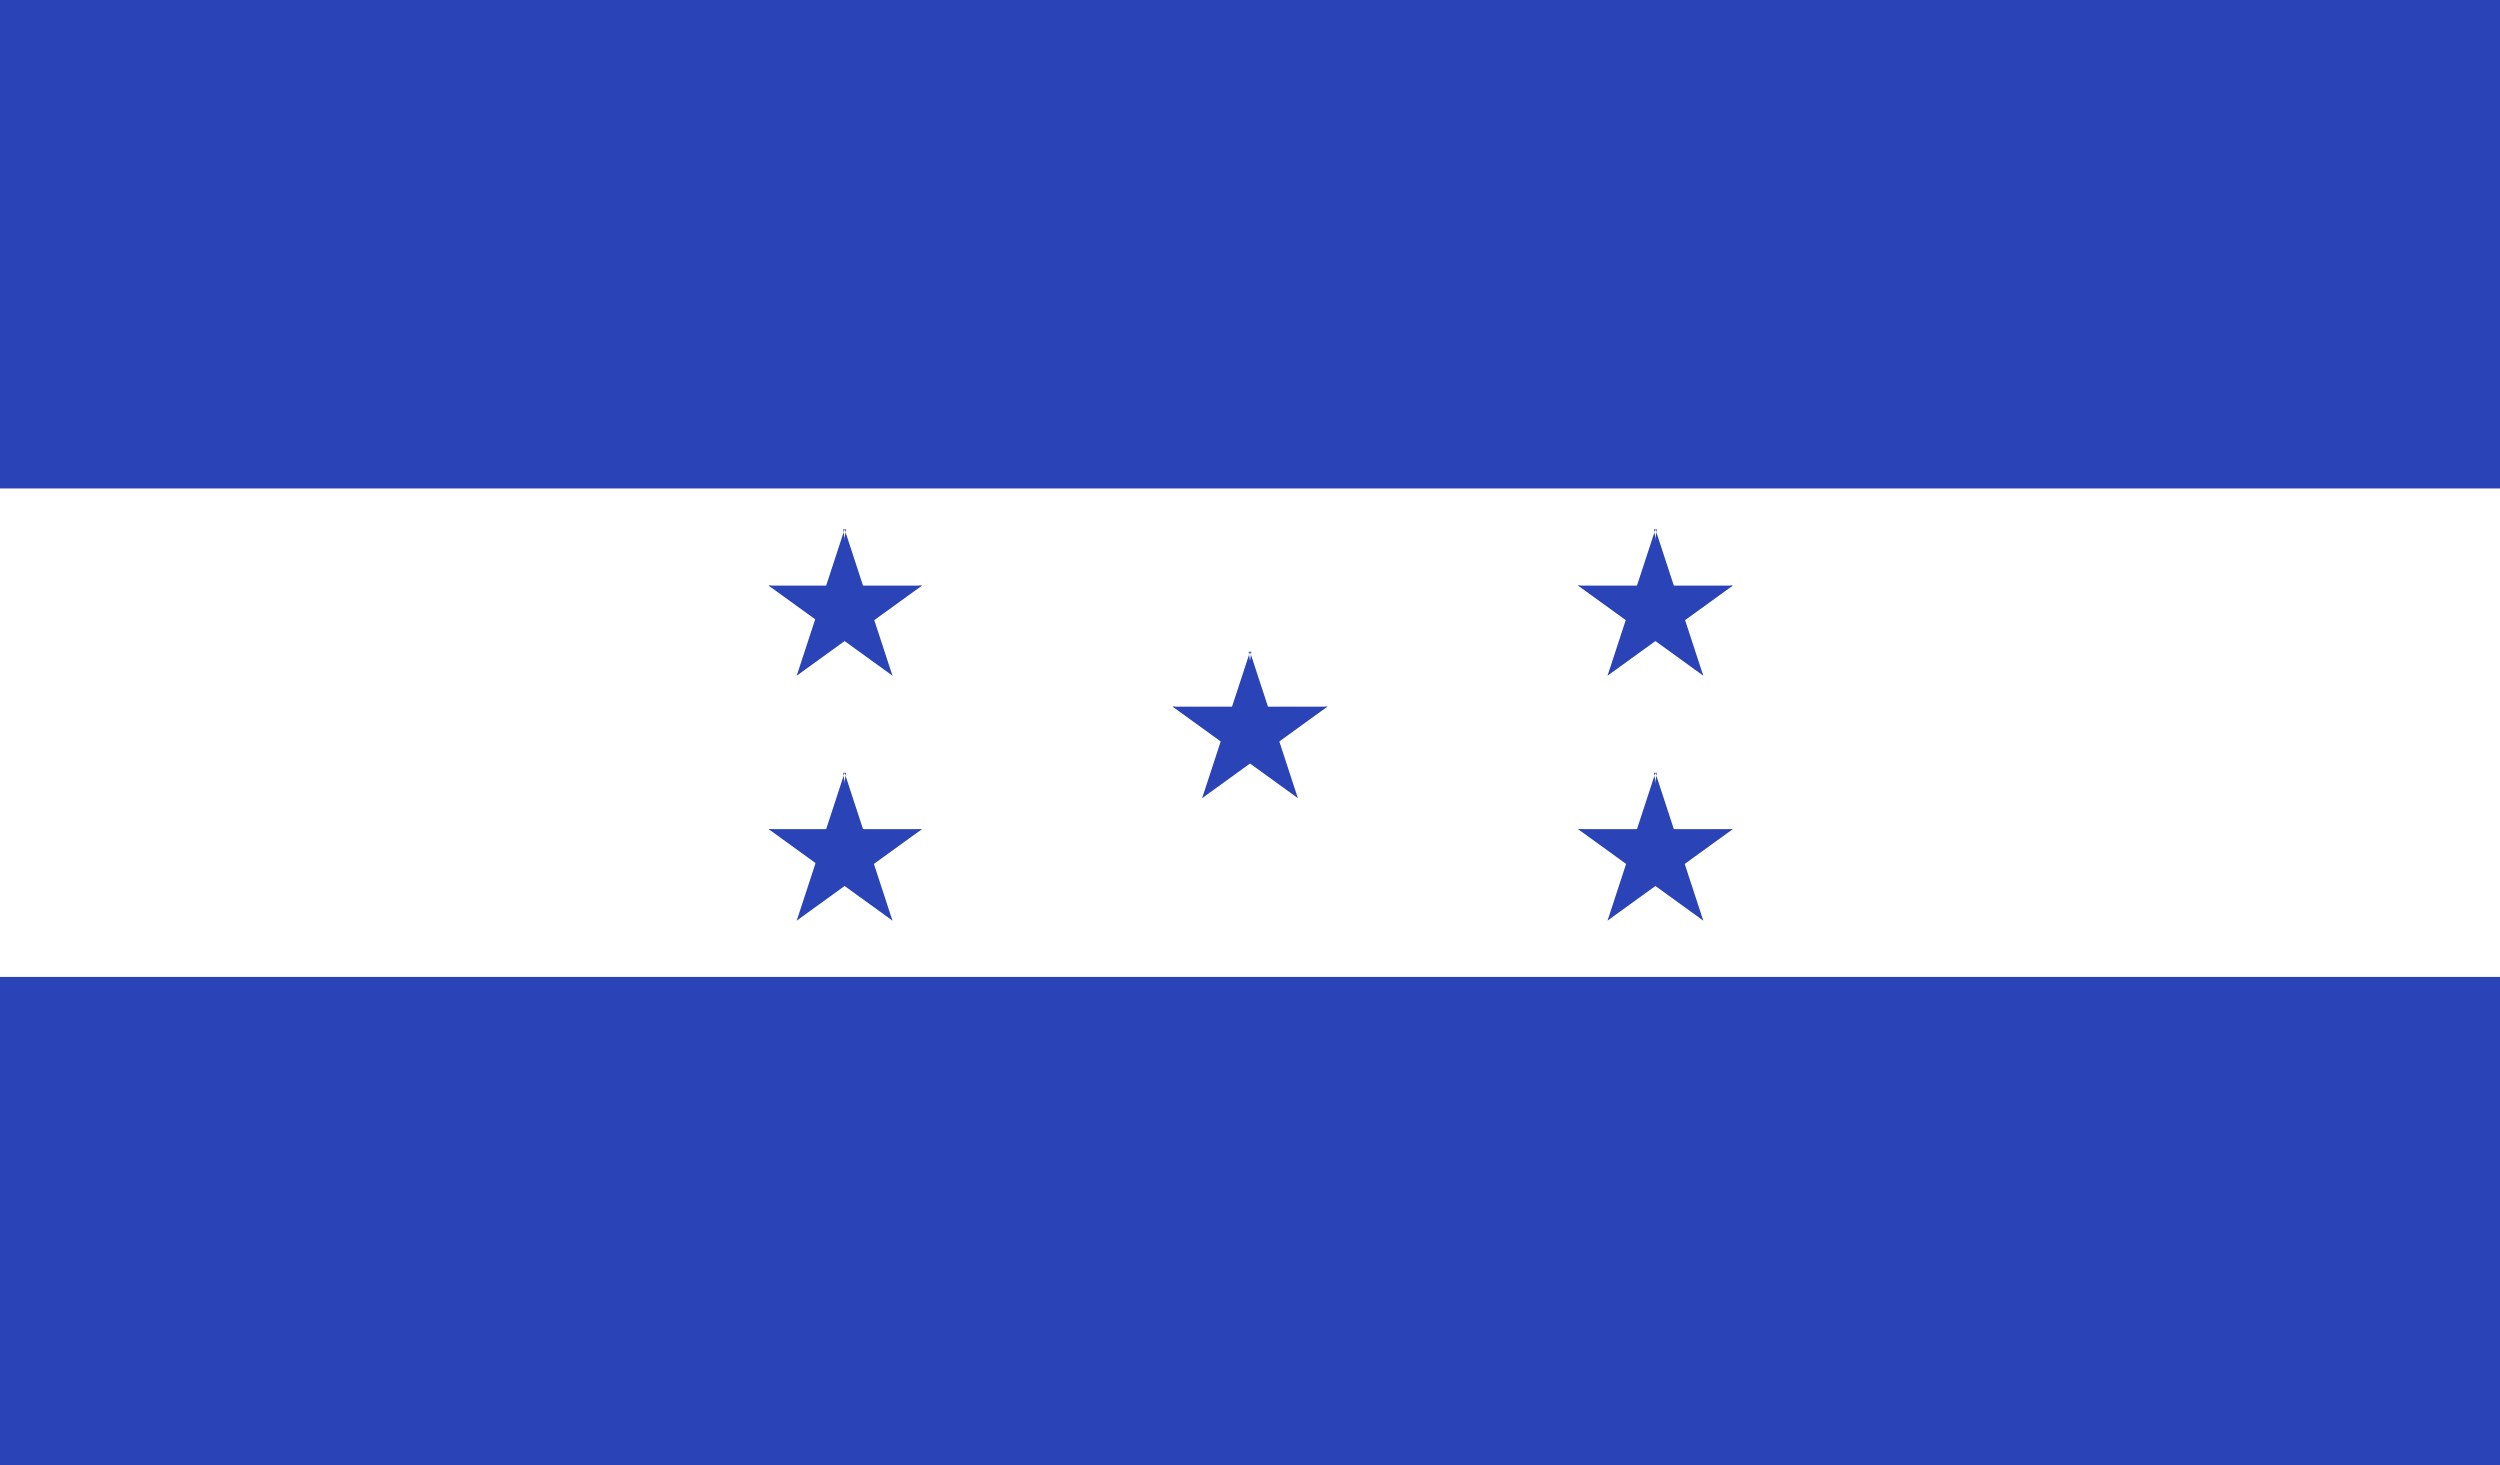
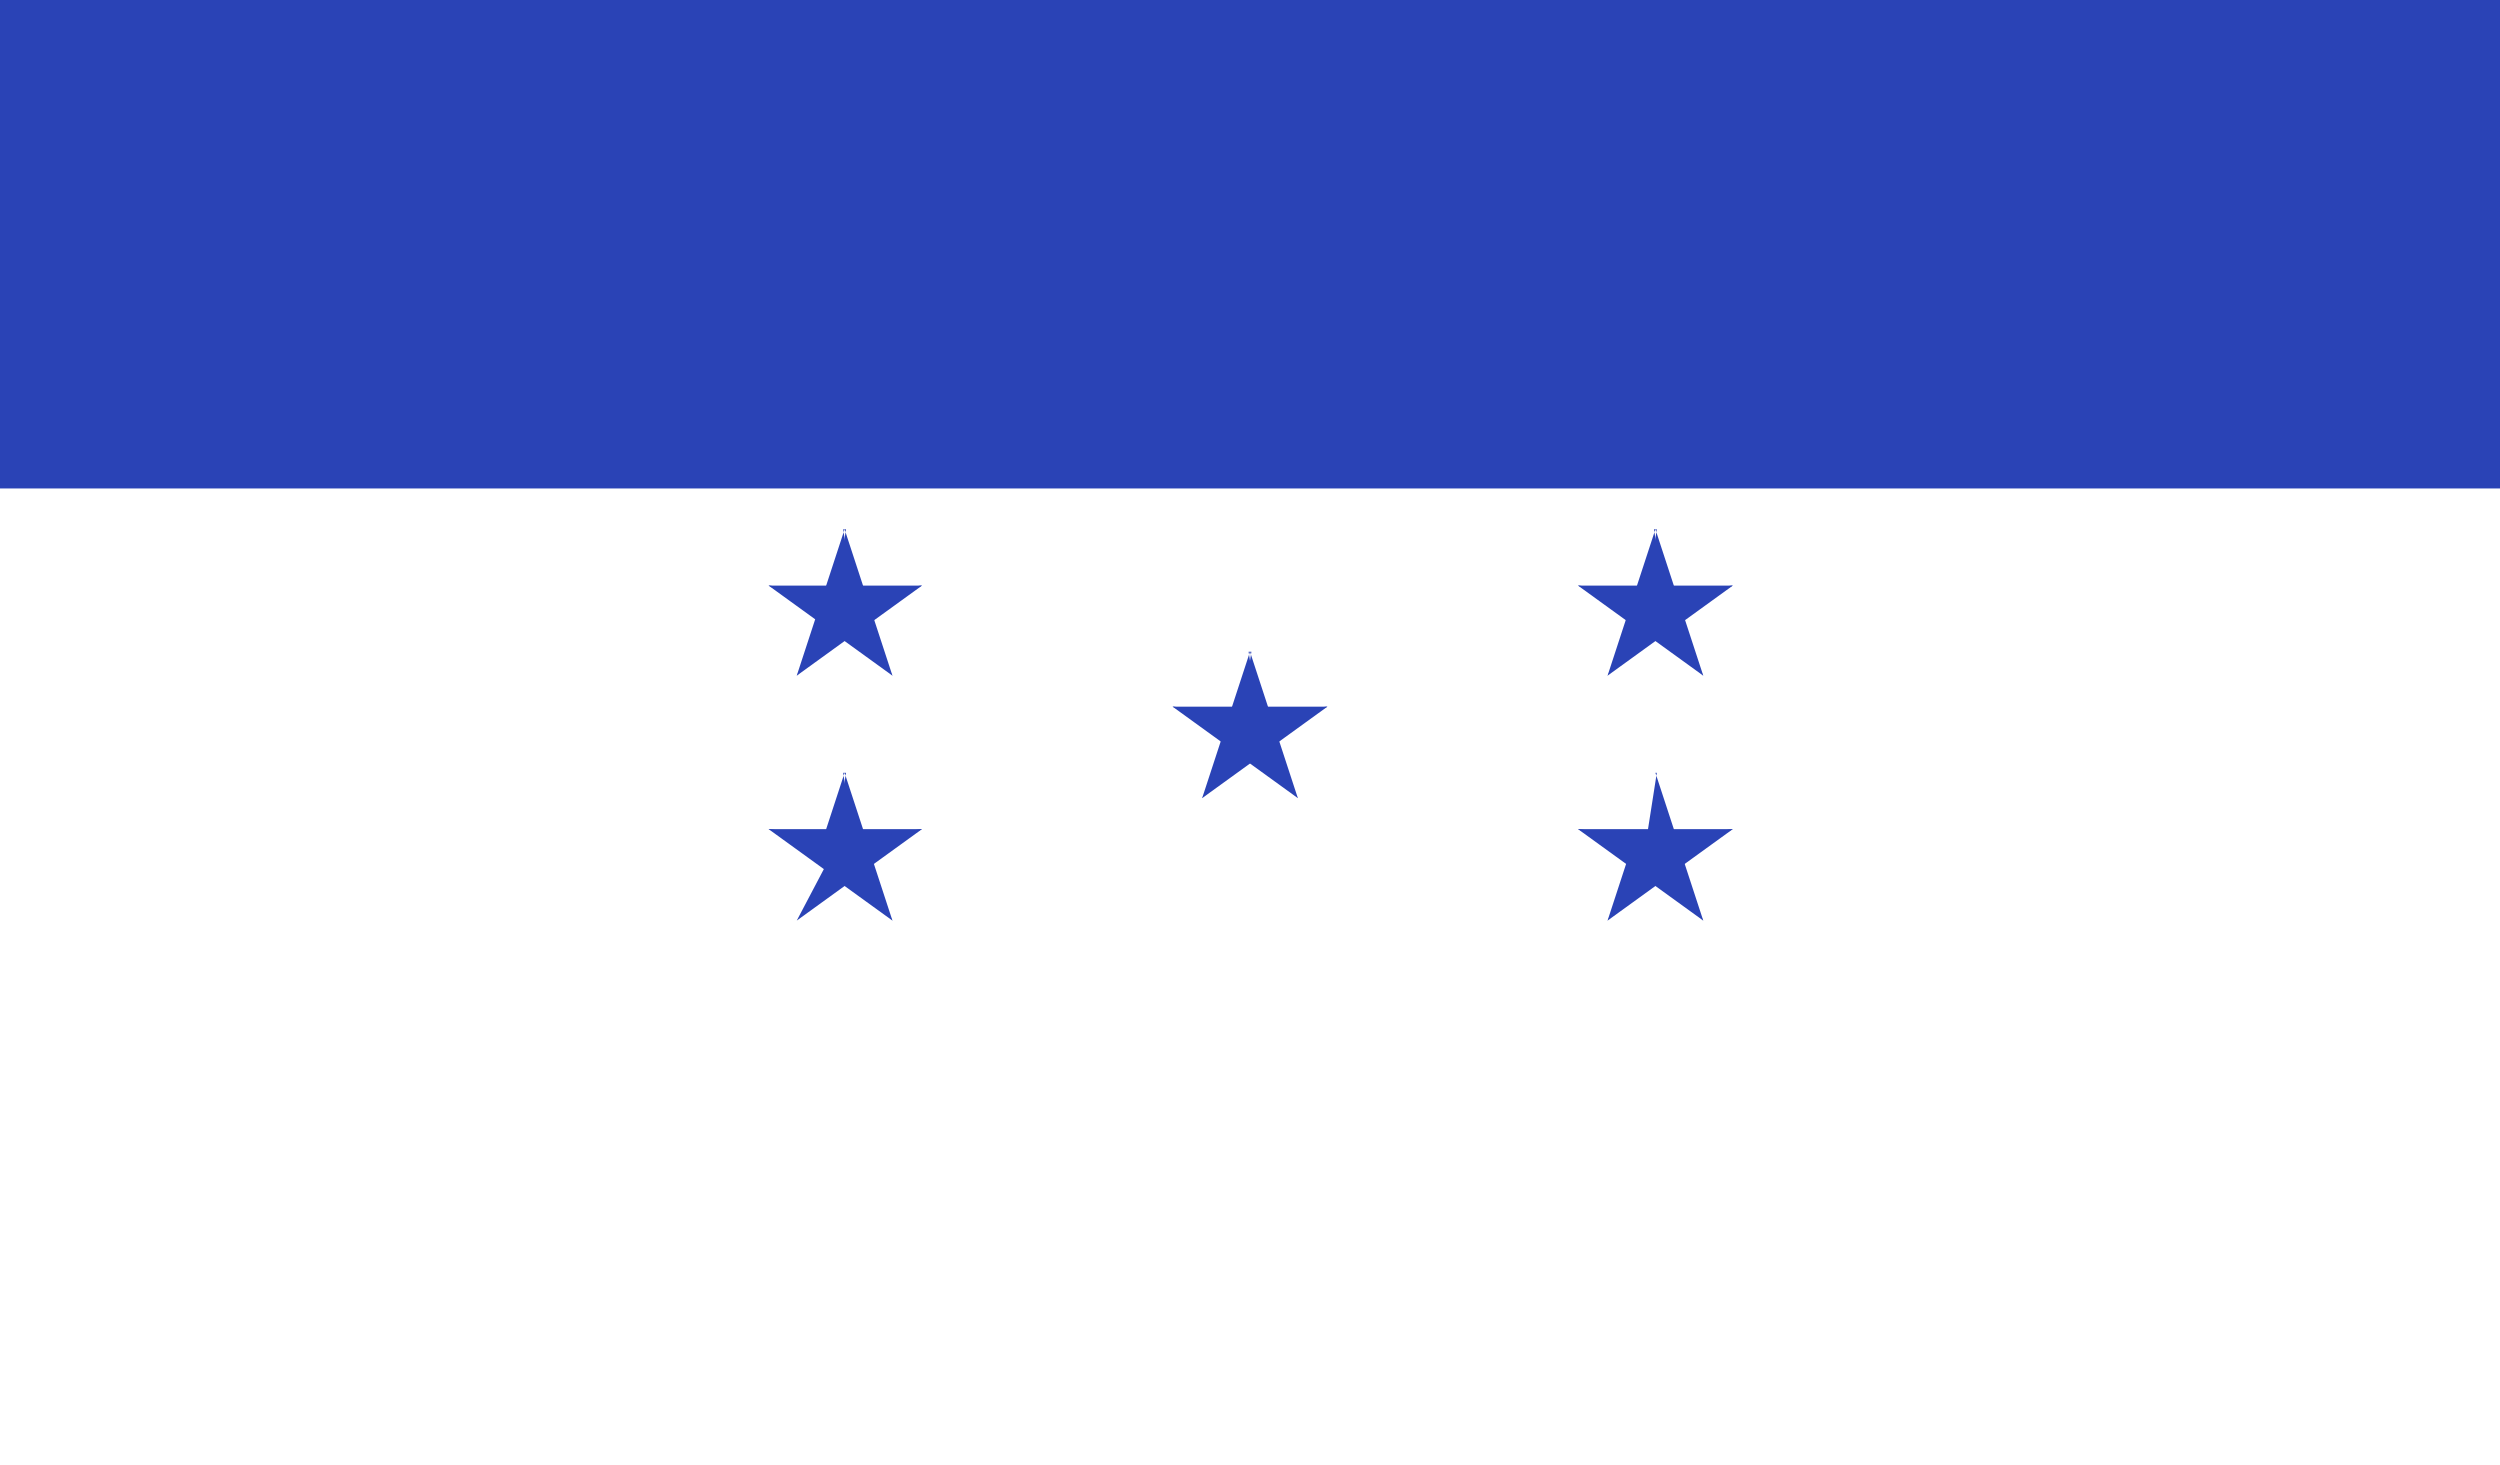
<svg xmlns="http://www.w3.org/2000/svg" id="Capa_1" data-name="Capa 1" viewBox="0 0 17.76 10.41">
  <defs>
    <style>
      .cls-1 {
        fill: #fff;
      }

      .cls-2 {
        fill: #2a43b6;
      }
    </style>
  </defs>
-   <rect class="cls-1" width="17.76" height="10.41" />
  <path class="cls-2" d="M8.88,4.63l-.18.55.27.09-.1-.64ZM8.88,4.63" />
  <path class="cls-2" d="M8.88,4.63l.18.55-.27.09.1-.64ZM8.88,4.63" />
  <path class="cls-2" d="M9.43,5.02h-.58v.29l.58-.29ZM9.43,5.02" />
  <path class="cls-2" d="M9.43,5.02l-.47.34-.17-.23.63-.11ZM9.43,5.02" />
  <path class="cls-2" d="M8.33,5.02l.47.34.17-.23-.63-.11ZM8.33,5.02" />
  <path class="cls-2" d="M8.33,5.02h.58v.29l-.58-.29ZM8.33,5.02" />
  <path class="cls-2" d="M9.22,5.67l-.18-.55-.27.09.45.46ZM9.22,5.67" />
-   <path class="cls-2" d="M9.22,5.67l-.47-.34.17-.23.3.57ZM9.22,5.67" />
+   <path class="cls-2" d="M9.22,5.67l-.47-.34.17-.23.3.57M9.22,5.67" />
  <path class="cls-2" d="M8.54,5.67l.47-.34-.17-.23-.3.57ZM8.54,5.67" />
  <path class="cls-2" d="M8.54,5.67l.18-.55.27.09-.45.46ZM8.54,5.67" />
-   <path class="cls-2" d="M11.76,5.49l-.18.55.27.09-.1-.64ZM11.76,5.49" />
  <path class="cls-2" d="M11.76,5.49l.18.55-.27.09.1-.64ZM11.76,5.49" />
  <path class="cls-2" d="M12.31,5.89h-.58v.29l.58-.29ZM12.31,5.89" />
  <path class="cls-2" d="M12.31,5.89l-.47.34-.17-.23.63-.11ZM12.31,5.89" />
  <path class="cls-2" d="M11.21,5.89l.47.34.17-.23-.63-.11ZM11.21,5.89" />
  <path class="cls-2" d="M11.21,5.89h.58v.29l-.58-.29ZM11.21,5.89" />
  <path class="cls-2" d="M12.1,6.54l-.18-.55-.27.09.45.46ZM12.1,6.54" />
  <path class="cls-2" d="M12.1,6.54l-.47-.34.17-.23.3.57ZM12.1,6.54" />
  <path class="cls-2" d="M11.42,6.54l.47-.34-.17-.23-.3.57ZM11.42,6.54" />
  <path class="cls-2" d="M11.42,6.54l.18-.55.27.09-.45.46ZM11.42,6.54" />
  <path class="cls-2" d="M11.76,3.76l-.18.55.27.09-.1-.64ZM11.76,3.76" />
  <path class="cls-2" d="M11.76,3.76l.18.55-.27.09.1-.64ZM11.76,3.76" />
  <path class="cls-2" d="M12.31,4.16h-.58v.29l.58-.29ZM12.31,4.16" />
  <path class="cls-2" d="M12.31,4.16l-.47.34-.17-.23.63-.11ZM12.31,4.16" />
  <path class="cls-2" d="M11.21,4.16l.47.34.17-.23-.63-.11ZM11.21,4.16" />
  <path class="cls-2" d="M11.21,4.16h.58v.29l-.58-.29ZM11.21,4.16" />
  <path class="cls-2" d="M12.1,4.8l-.18-.55-.27.09.45.46ZM12.1,4.8" />
  <path class="cls-2" d="M12.1,4.8l-.47-.34.17-.23.3.57ZM12.1,4.8" />
  <path class="cls-2" d="M11.42,4.8l.47-.34-.17-.23-.3.57ZM11.42,4.8" />
  <path class="cls-2" d="M11.42,4.8l.18-.55.27.09-.45.46ZM11.42,4.8" />
  <path class="cls-2" d="M6,5.49l-.18.55.27.09-.1-.64ZM6,5.49" />
  <path class="cls-2" d="M6,5.49l.18.55-.27.09.1-.64ZM6,5.49" />
  <path class="cls-2" d="M6.55,5.89h-.58v.29l.58-.29ZM6.55,5.89" />
  <path class="cls-2" d="M6.55,5.89l-.47.34-.17-.23.63-.11ZM6.55,5.89" />
  <path class="cls-2" d="M5.46,5.89l.47.34.17-.23-.63-.11ZM5.46,5.89" />
  <path class="cls-2" d="M5.46,5.89h.58v.29l-.58-.29ZM5.46,5.89" />
  <path class="cls-2" d="M6.34,6.54l-.18-.55-.27.09.45.46ZM6.34,6.54" />
  <path class="cls-2" d="M6.34,6.54l-.47-.34.17-.23.3.57ZM6.34,6.54" />
  <path class="cls-2" d="M5.66,6.54l.47-.34-.17-.23-.3.57ZM5.66,6.54" />
-   <path class="cls-2" d="M5.66,6.54l.18-.55.27.09-.45.46ZM5.66,6.54" />
  <path class="cls-2" d="M6,3.76l-.18.55.27.09-.1-.64ZM6,3.76" />
  <path class="cls-2" d="M6,3.76l.18.55-.27.09.1-.64ZM6,3.76" />
  <path class="cls-2" d="M6.55,4.16h-.58v.29l.58-.29ZM6.55,4.16" />
  <path class="cls-2" d="M6.55,4.16l-.47.34-.17-.23.63-.11ZM6.55,4.16" />
  <path class="cls-2" d="M5.46,4.16l.47.34.17-.23-.63-.11ZM5.46,4.16" />
  <path class="cls-2" d="M5.46,4.16h.58v.29l-.58-.29ZM5.46,4.16" />
  <path class="cls-2" d="M6.34,4.8l-.18-.55-.27.09.45.46ZM6.34,4.8" />
  <path class="cls-2" d="M6.34,4.8l-.47-.34.17-.23.3.57ZM6.34,4.8" />
  <path class="cls-2" d="M5.66,4.8l.47-.34-.17-.23-.3.57ZM5.66,4.8" />
  <path class="cls-2" d="M5.66,4.8l.18-.55.27.09-.45.46ZM5.66,4.8" />
  <rect class="cls-2" width="17.76" height="3.47" />
-   <rect class="cls-2" y="6.94" width="17.76" height="3.47" />
</svg>